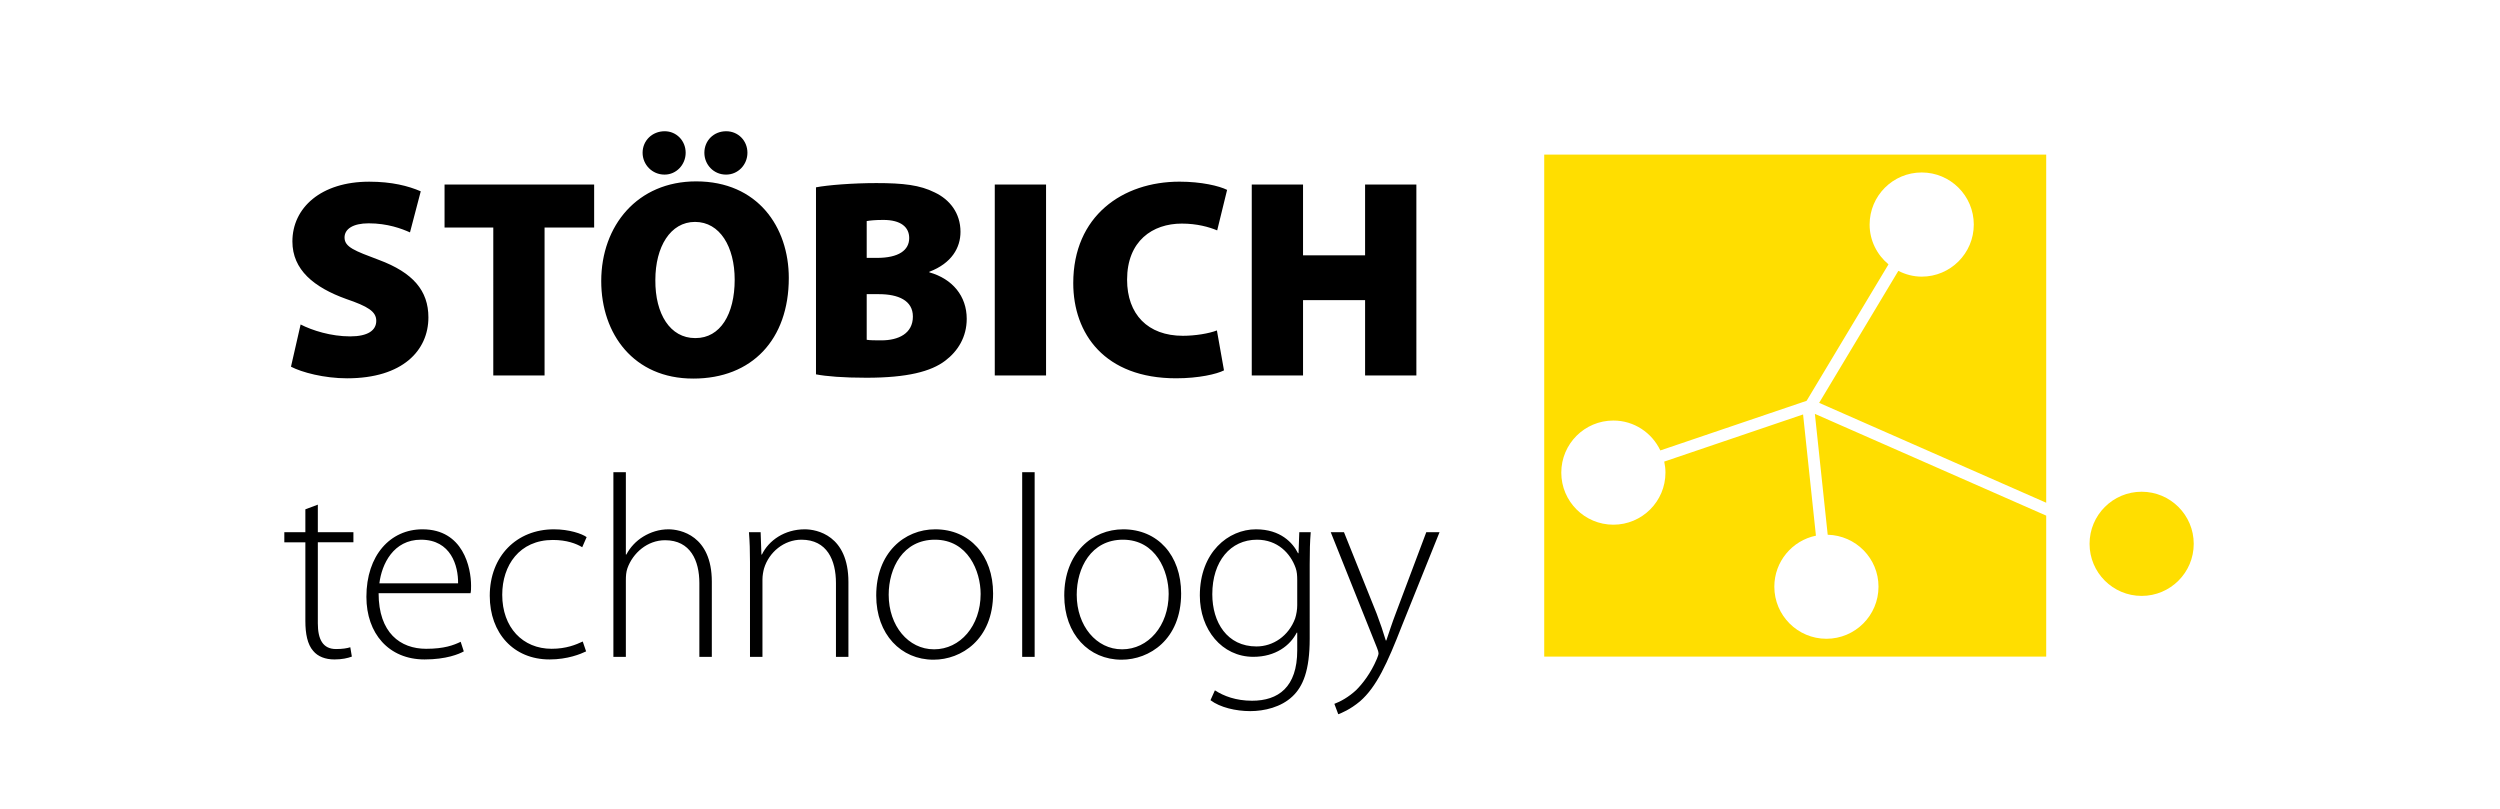
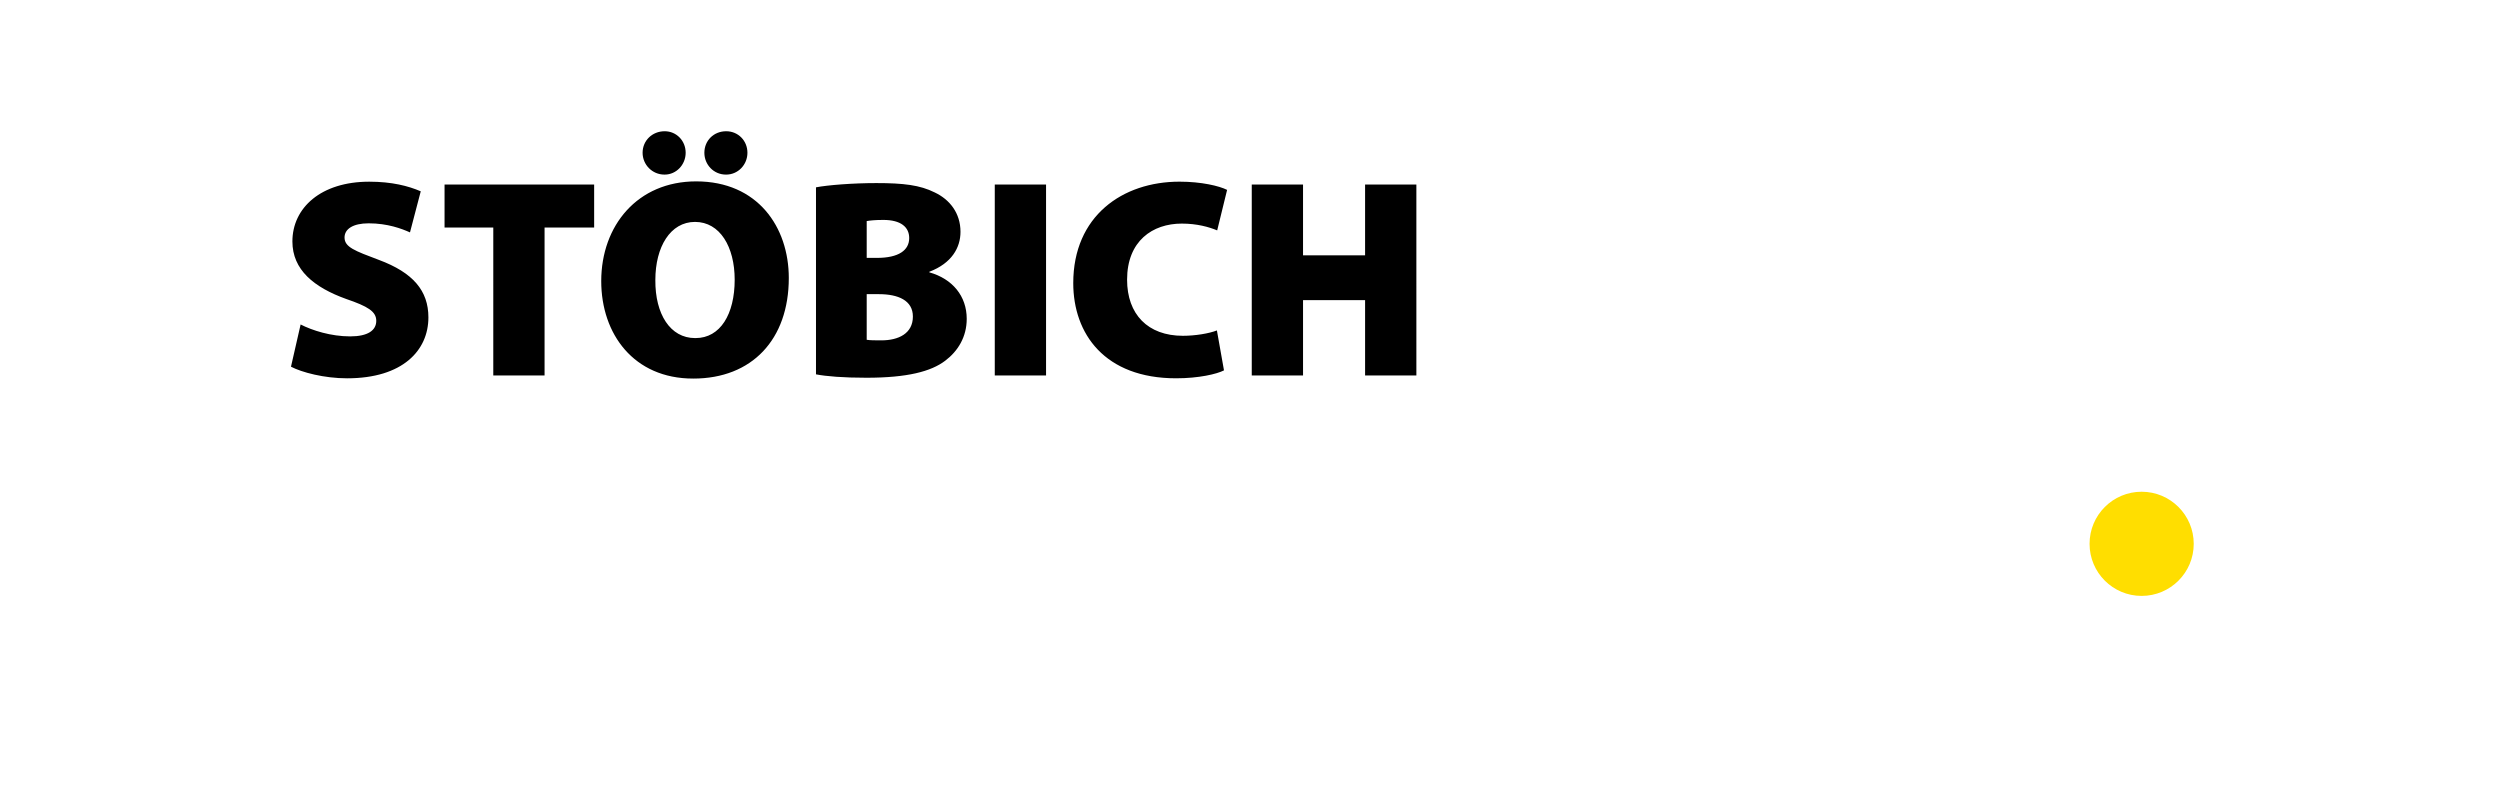
<svg xmlns="http://www.w3.org/2000/svg" xmlns:xlink="http://www.w3.org/1999/xlink" version="1.1" id="Ebene_1" x="0px" y="0px" width="211.765px" height="68.49px" viewBox="0 0 211.765 68.49" enable-background="new 0 0 211.765 68.49" xml:space="preserve">
  <rect x="24.084" y="11.117" fill="none" width="161.738" height="49.383" />
-   <path fill="#FFDE00" d="M153.731,35.057l1.086,10.239c2.385,0.06,4.303,2.001,4.303,4.4c0,2.438-1.976,4.412-4.412,4.412  s-4.412-1.975-4.412-4.412c0-2.133,1.514-3.911,3.524-4.321l-1.089-10.268l-11.761,3.992c0.065,0.302,0.104,0.612,0.104,0.934  c0,2.437-1.977,4.412-4.412,4.412c-2.438,0-4.412-1.976-4.412-4.412s1.975-4.411,4.412-4.411c1.762,0,3.271,1.04,3.978,2.533  l12.391-4.205l6.935-11.558c-0.969-0.81-1.598-2.011-1.598-3.371c0-2.438,1.975-4.412,4.412-4.412c2.436,0,4.412,1.975,4.412,4.412  c0,2.436-1.977,4.412-4.412,4.412c-0.716,0-1.382-0.187-1.979-0.489l-6.708,11.18l19.233,8.461V13.096h-42.521v42.521h42.521V43.677  L153.731,35.057z" />
  <g>
    <defs>
      <rect id="SVGID_1_" x="24.084" y="11.117" width="161.738" height="49.383" />
    </defs>
    <clipPath id="SVGID_2_">
      <use xlink:href="#SVGID_1_" overflow="visible" />
    </clipPath>
    <path clip-path="url(#SVGID_2_)" fill="#FFDE00" d="M185.822,46.065c0,2.438-1.977,4.412-4.412,4.412   c-2.438,0-4.412-1.975-4.412-4.412c0-2.437,1.975-4.412,4.412-4.412C183.846,41.653,185.822,43.629,185.822,46.065" />
    <path clip-path="url(#SVGID_2_)" d="M106.031,15.629v16.176h4.344v-6.384h5.256v6.384h4.344V15.629h-4.344v6h-5.256v-6H106.031z    M103.079,27.989c-0.672,0.264-1.848,0.455-2.88,0.455c-2.976,0-4.728-1.823-4.728-4.752c0-3.287,2.16-4.752,4.632-4.752   c1.296,0,2.304,0.288,3,0.576l0.84-3.432c-0.672-0.336-2.184-0.696-4.032-0.696c-4.824,0-9,2.904-9,8.592   c0,4.296,2.664,8.064,8.712,8.064c1.92,0,3.456-0.36,4.056-0.672L103.079,27.989z M84.263,31.805h4.344V15.629h-4.344V31.805z    M73.415,24.917h1.032c1.632,0,2.88,0.527,2.88,1.896c0,1.44-1.224,2.017-2.664,2.017c-0.552,0-0.936,0-1.248-0.048V24.917z    M73.415,18.725c0.288-0.048,0.696-0.096,1.416-0.096c1.464,0,2.184,0.6,2.184,1.536c0,1.032-0.888,1.68-2.736,1.68h-0.864V18.725z    M69.119,31.709c0.864,0.168,2.304,0.288,4.272,0.288c3.456,0,5.472-0.528,6.672-1.44c1.08-0.815,1.824-2.016,1.824-3.552   c0-1.92-1.2-3.384-3.168-3.937v-0.048c1.896-0.72,2.64-2.04,2.64-3.384c0-1.584-0.912-2.736-2.184-3.336   c-1.248-0.624-2.64-0.792-4.944-0.792c-1.992,0-4.128,0.168-5.112,0.36V31.709z M61.512,14.789c1.008,0,1.8-0.84,1.8-1.849   c0-1.031-0.792-1.823-1.8-1.823c-1.056,0-1.848,0.792-1.848,1.823c0,1.009,0.792,1.849,1.824,1.849H61.512z M56.304,14.789   c0.984,0,1.776-0.84,1.776-1.849c0-1.031-0.792-1.823-1.776-1.823c-1.056,0-1.872,0.792-1.872,1.823   c0,1.009,0.816,1.849,1.848,1.849H56.304z M58.872,28.637c-2.088,0-3.384-2.016-3.36-4.92c0-2.808,1.272-4.92,3.36-4.92   c2.112,0,3.36,2.112,3.36,4.896c0,2.929-1.224,4.944-3.312,4.944H58.872z M58.728,32.068c4.968,0,8.088-3.312,8.088-8.52   c0-4.32-2.64-8.184-7.848-8.184c-4.968,0-8.04,3.743-8.04,8.447c0,4.488,2.76,8.256,7.776,8.256H58.728z M41.784,31.805h4.344   V19.276h4.2v-3.647H37.656v3.647h4.128V31.805z M24.648,31.061c0.912,0.48,2.808,0.984,4.752,0.984c4.728,0,6.888-2.376,6.888-5.16   c0-2.256-1.296-3.792-4.2-4.872c-2.04-0.768-2.904-1.08-2.904-1.896c0-0.721,0.72-1.2,2.04-1.2c1.608,0,2.808,0.456,3.504,0.768   l0.912-3.479c-1.056-0.456-2.448-0.816-4.368-0.816c-4.08,0-6.504,2.208-6.504,5.064c0,2.399,1.824,3.888,4.56,4.872   c1.824,0.624,2.544,1.056,2.544,1.848c0,0.816-0.72,1.32-2.208,1.32c-1.632,0-3.216-0.504-4.2-1.009L24.648,31.061z" />
-     <path clip-path="url(#SVGID_2_)" d="M112.721,45.078l3.916,9.79c0.088,0.22,0.133,0.374,0.133,0.462   c0,0.11-0.045,0.242-0.133,0.462c-0.527,1.254-1.232,2.134-1.76,2.662c-0.639,0.594-1.32,0.968-1.848,1.166l0.33,0.88   c0.242-0.088,1.012-0.396,1.848-1.1c1.386-1.21,2.288-3.168,3.564-6.446l3.168-7.876h-1.123l-2.573,6.842   c-0.33,0.858-0.595,1.694-0.813,2.332h-0.045c-0.197-0.66-0.484-1.518-0.77-2.266l-2.772-6.908H112.721z M109.883,51.26   c0,0.374-0.066,0.771-0.176,1.122c-0.55,1.496-1.87,2.376-3.277,2.376c-2.487,0-3.741-2.046-3.741-4.422   c0-2.794,1.54-4.62,3.784-4.62c1.738,0,2.838,1.145,3.278,2.398c0.11,0.308,0.132,0.638,0.132,1.034V51.26z M110.939,47.806   c0-1.1,0.021-1.936,0.088-2.728h-0.969l-0.065,1.782h-0.044c-0.44-0.88-1.475-2.024-3.564-2.024c-2.332,0-4.752,1.937-4.752,5.61   c0,2.882,1.87,5.191,4.532,5.191c1.892,0,3.124-0.968,3.674-2.046h0.044v1.496c0,3.124-1.605,4.269-3.828,4.269   c-1.364,0-2.398-0.396-3.146-0.881l-0.374,0.836c0.814,0.616,2.156,0.925,3.366,0.925c1.188,0,2.619-0.33,3.585-1.254   c0.881-0.836,1.453-2.179,1.453-4.885V47.806z M95.033,55c-2.156,0-3.828-1.98-3.828-4.62c0-2.266,1.21-4.664,3.916-4.664   c2.794,0,3.872,2.662,3.872,4.599c0,2.705-1.738,4.686-3.938,4.686H95.033z M95.011,55.88c2.332,0,5.038-1.694,5.038-5.61   c0-3.233-1.98-5.434-4.906-5.434c-2.618,0-4.994,2.002-4.994,5.61c0,3.3,2.112,5.434,4.84,5.434H95.011z M86.585,55.638h1.056   V39.996h-1.056V55.638z M79.105,55c-2.156,0-3.828-1.98-3.828-4.62c0-2.266,1.21-4.664,3.916-4.664   c2.794,0,3.872,2.662,3.872,4.599c0,2.705-1.738,4.686-3.938,4.686H79.105z M79.083,55.88c2.332,0,5.038-1.694,5.038-5.61   c0-3.233-1.98-5.434-4.906-5.434c-2.618,0-4.994,2.002-4.994,5.61c0,3.3,2.112,5.434,4.84,5.434H79.083z M63.529,55.638h1.056   v-6.556c0-0.33,0.066-0.682,0.132-0.924c0.418-1.386,1.694-2.442,3.168-2.442c2.178,0,2.926,1.738,2.926,3.674v6.248h1.056v-6.336   c0-3.96-2.684-4.466-3.696-4.466c-1.716,0-3.058,0.946-3.63,2.134h-0.044l-0.066-1.892h-0.99c0.066,0.836,0.088,1.562,0.088,2.53   V55.638z M51.958,55.638h1.056v-6.445c0-0.44,0.022-0.727,0.132-1.057c0.462-1.298,1.694-2.376,3.19-2.376   c2.156,0,2.904,1.738,2.904,3.63v6.248h1.056V49.28c0-3.938-2.684-4.444-3.674-4.444c-0.792,0-1.518,0.242-2.134,0.616   c-0.616,0.374-1.122,0.924-1.43,1.518h-0.044v-6.974h-1.056V55.638z M49.362,54.34c-0.572,0.264-1.386,0.616-2.64,0.616   c-2.442,0-4.18-1.804-4.18-4.576c0-2.486,1.452-4.642,4.29-4.642c1.166,0,1.98,0.308,2.486,0.615l0.374-0.857   c-0.396-0.286-1.474-0.66-2.772-0.66c-3.146,0-5.434,2.266-5.434,5.632c0,3.168,2.024,5.391,5.06,5.391   c1.54,0,2.64-0.462,3.102-0.683L49.362,54.34z M32.136,49.412c0.198-1.628,1.188-3.696,3.52-3.696c2.552,0,3.168,2.223,3.146,3.696   H32.136z M39.858,50.248c0.044-0.198,0.044-0.352,0.044-0.638c0-1.519-0.66-4.774-4.114-4.774c-2.728,0-4.752,2.2-4.752,5.72   c0,3.103,1.892,5.303,4.928,5.303c1.848,0,2.926-0.462,3.322-0.683l-0.264-0.813c-0.594,0.286-1.386,0.594-2.926,0.594   c-2.178,0-4.026-1.342-4.026-4.708H39.858z M25.866,43.142v1.937h-1.782v0.857h1.782v6.666c0,1.078,0.176,1.98,0.66,2.53   c0.396,0.484,1.034,0.727,1.804,0.727c0.638,0,1.122-0.11,1.474-0.242l-0.132-0.792c-0.264,0.088-0.66,0.153-1.21,0.153   c-1.122,0-1.54-0.836-1.54-2.178v-6.864h3.014v-0.857h-3.014v-2.332L25.866,43.142z" />
  </g>
</svg>